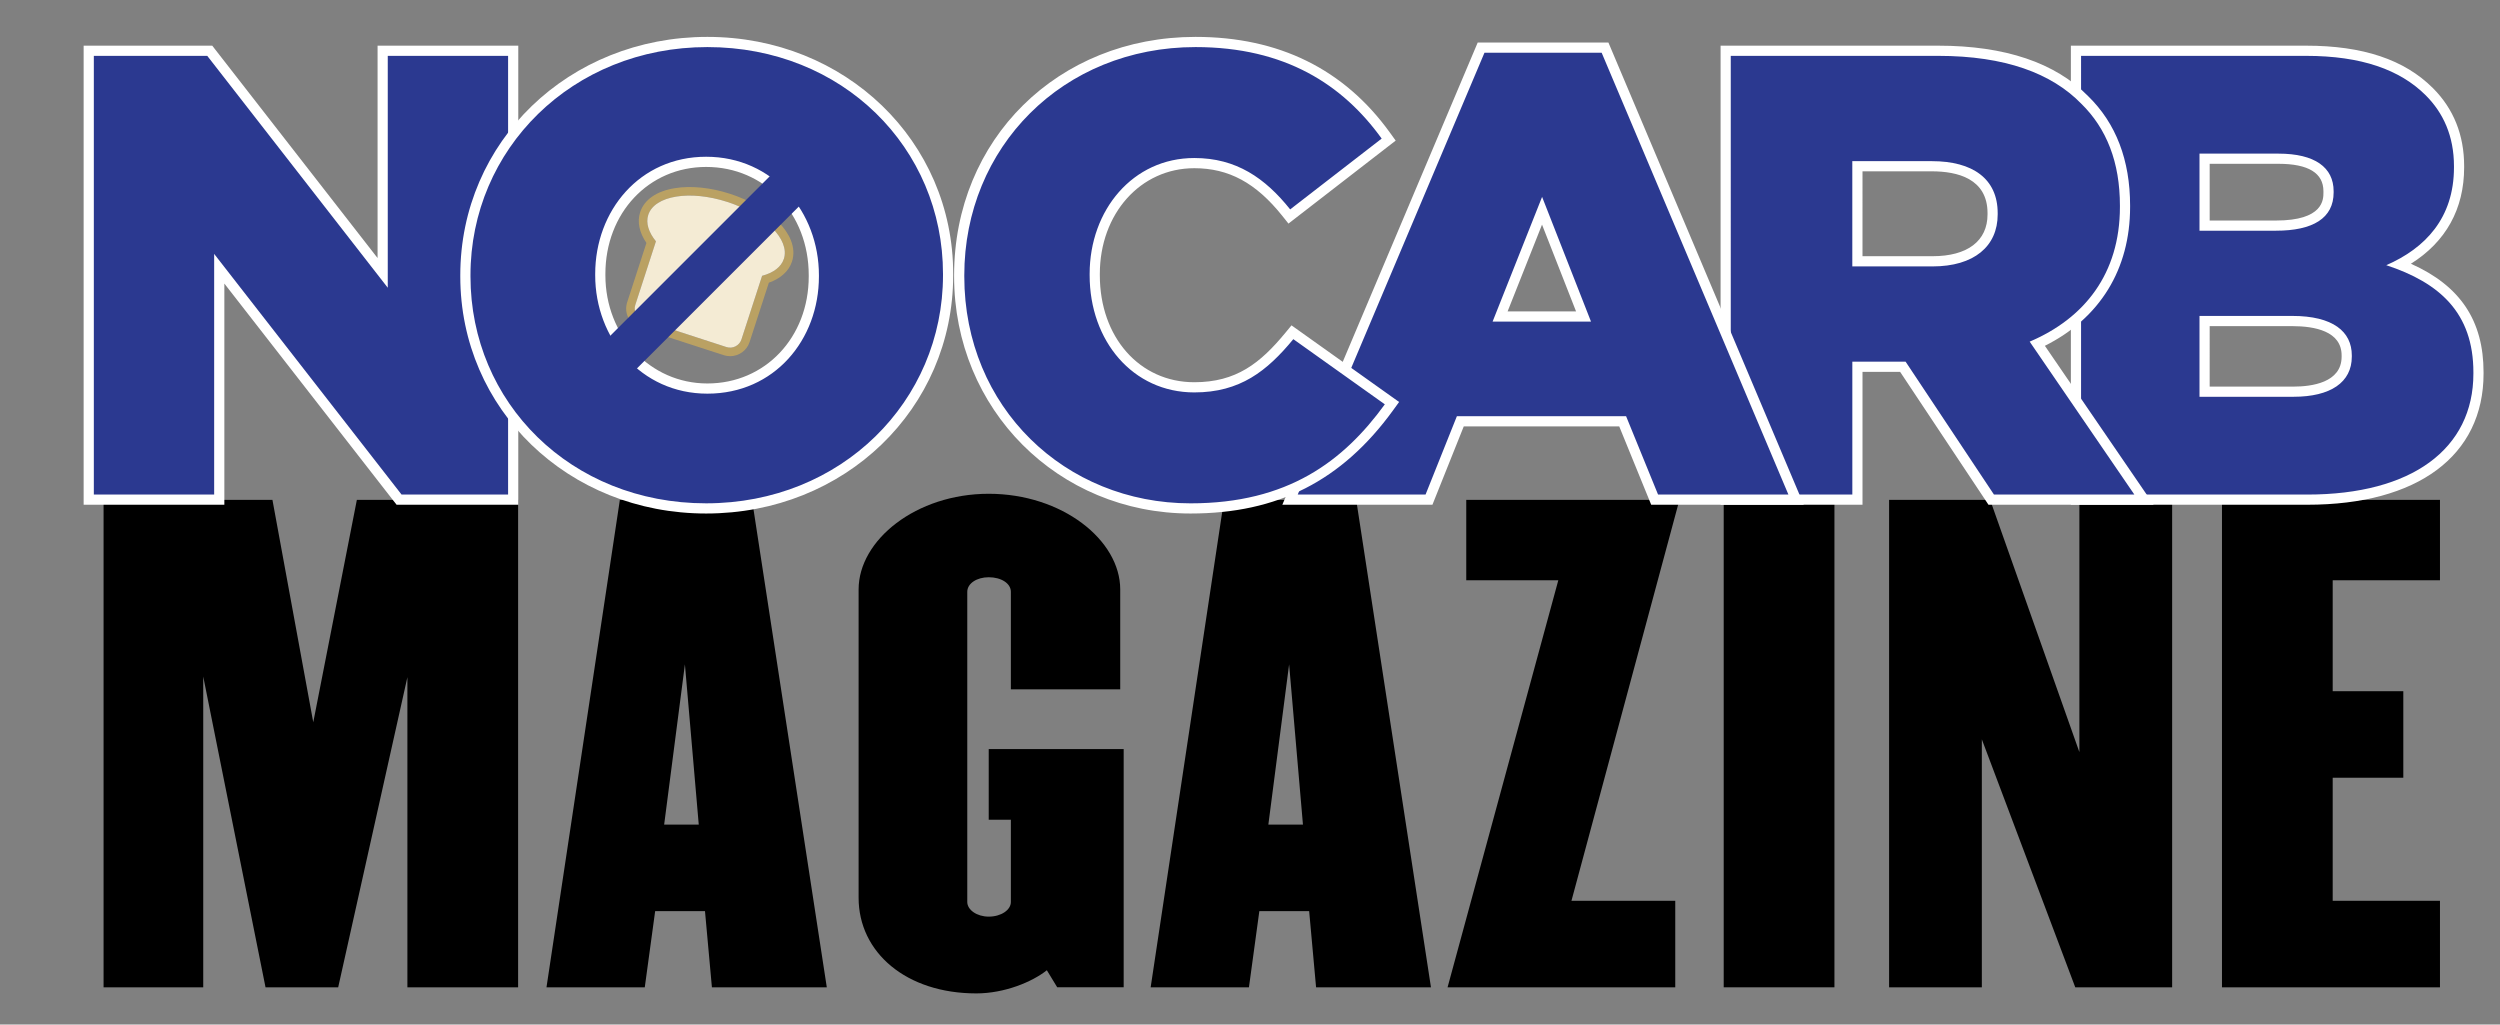
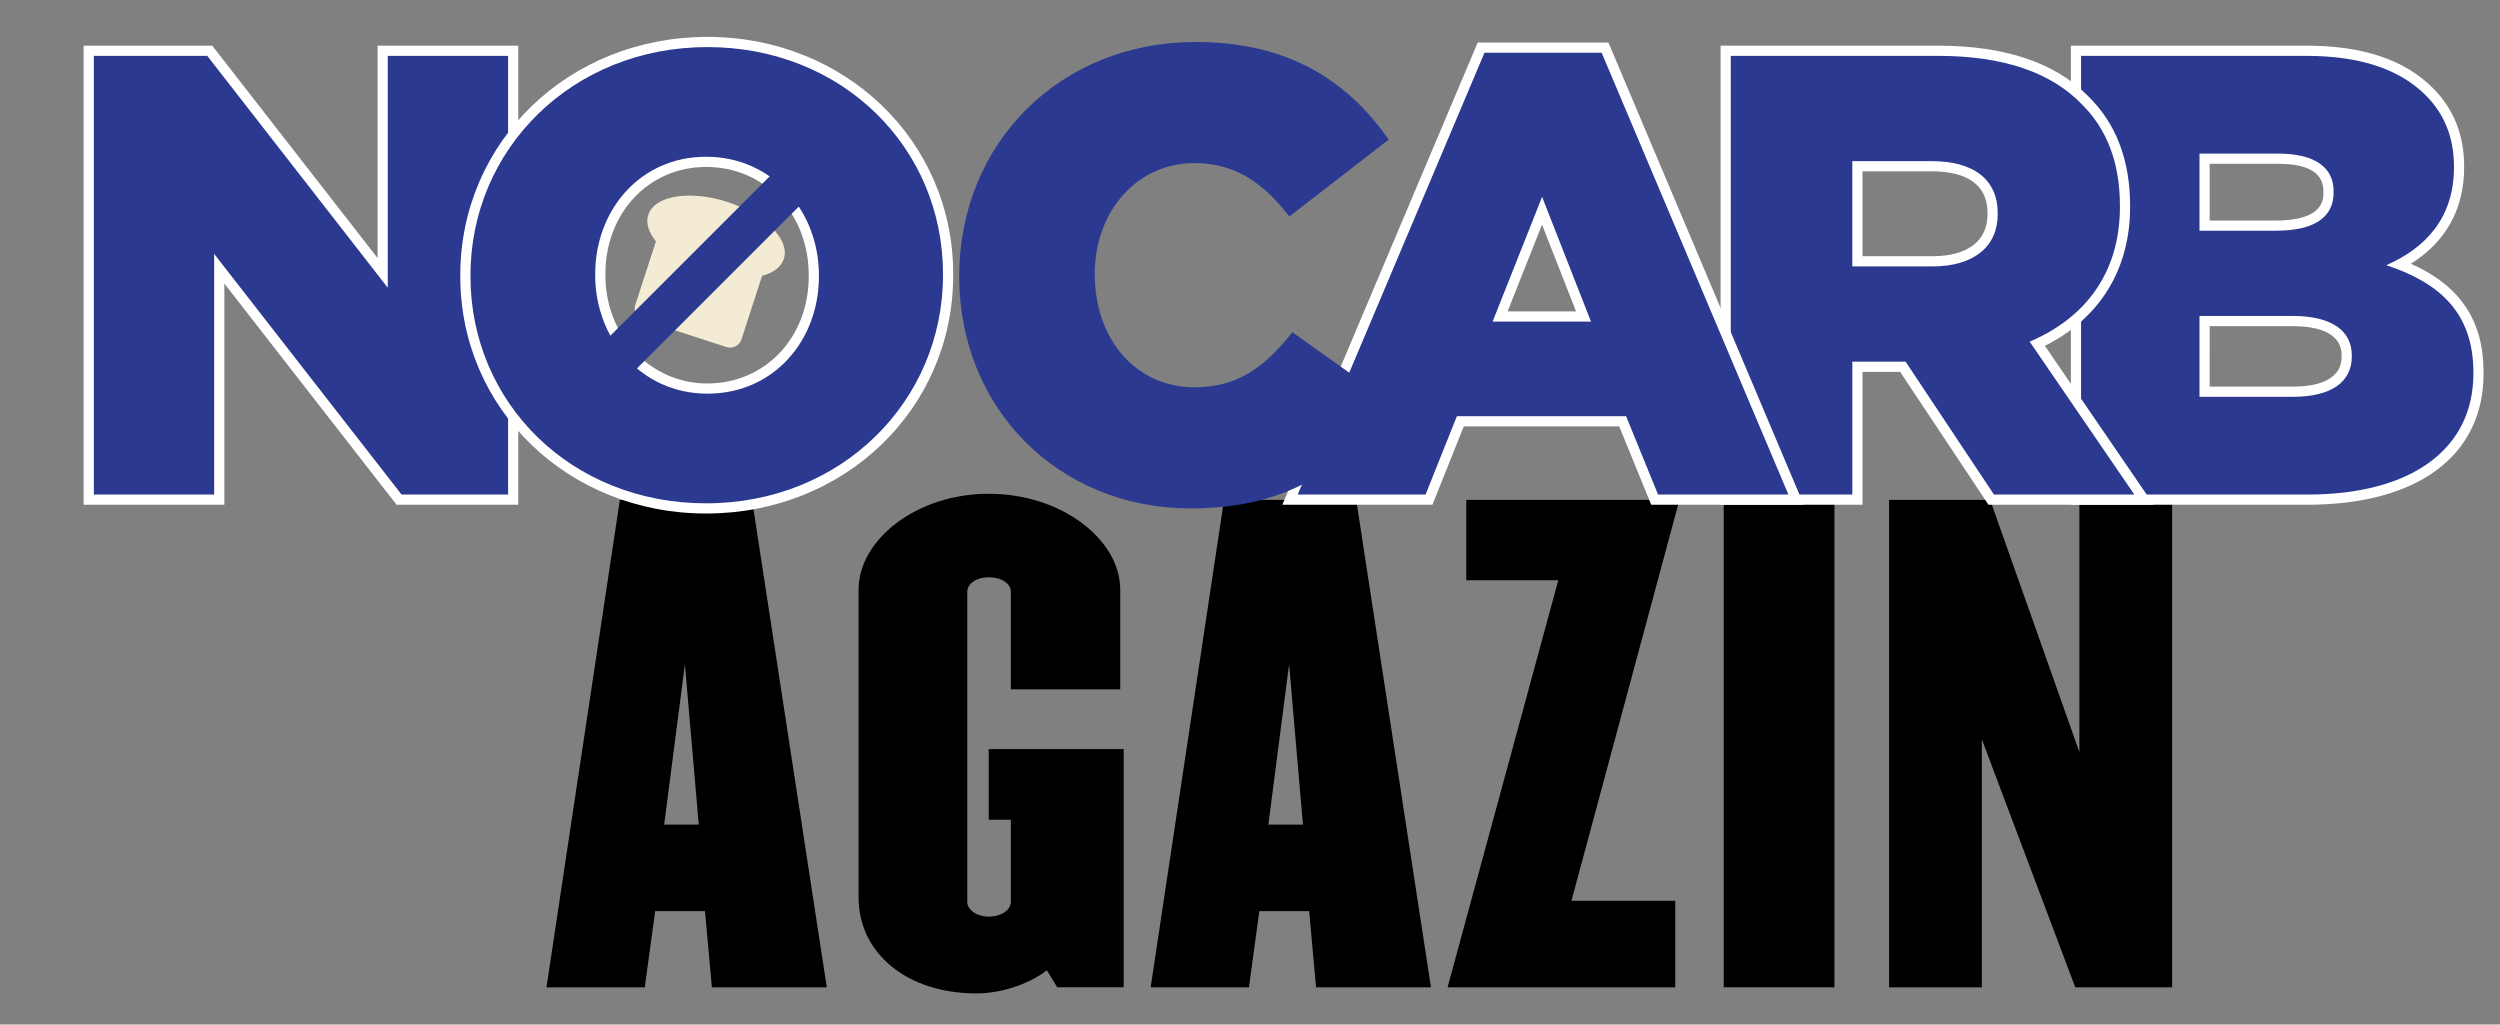
<svg xmlns="http://www.w3.org/2000/svg" version="1.1" id="Layer_1" x="0px" y="0px" width="159.459px" height="65.35px" viewBox="0 0 159.459 65.35" enable-background="new 0 0 159.459 65.35" xml:space="preserve">
  <rect x="0" y="0" width="159.459" height="65.35" fill="#808080" stroke="none" />
  <g>
    <g>
-       <path d="M25.985,62.974V43.193l-4.414,19.781h-4.635l-3.973-19.82v19.82H6.606V31.882h10.771l2.604,14.186l2.781-14.186h10.285    v31.092H25.985z" />
      <path d="M45.408,62.974l-0.441-4.857h-3.179l-0.662,4.857h-6.269l4.68-31.092h8.431l4.768,31.092H45.408z M43.686,42.376    l-1.324,10.221h2.207L43.686,42.376z" />
      <path d="M67.434,62.974l-0.662-1.088c-0.927,0.738-2.692,1.477-4.502,1.477c-4.459,0-7.505-2.604-7.505-6.102V37.597    c0-3.148,3.664-6.102,8.299-6.102c4.68,0,8.388,2.953,8.388,6.102v6.373h-6.975v-6.219c0-0.543-0.618-0.932-1.413-0.932    c-0.75,0-1.368,0.389-1.368,0.932v19.781c0,0.506,0.618,0.934,1.368,0.934c0.795,0,1.413-0.428,1.413-0.934v-5.246h-1.413v-4.508    h8.608v15.195H67.434z" />
      <path d="M83.944,62.974l-0.441-4.857h-3.178l-0.663,4.857h-6.269l4.68-31.092h8.431l4.768,31.092H83.944z M82.224,42.376    l-1.324,10.221h2.207L82.224,42.376z" />
      <path d="M100.233,57.456h6.621v5.518H92.331l7.063-25.961h-5.871v-5.131h13.598L100.233,57.456z" />
      <path d="M109.944,62.974V31.882h7.063v31.092H109.944z" />
      <path d="M132.368,62.974l-5.959-15.816v15.816h-5.916V31.882h6.445l5.693,16.09v-16.09h5.916v31.092H132.368z" />
-       <path d="M141.726,62.974V31.882h13.904v5.131h-6.842v7.074h4.504v5.518h-4.504v7.852h6.842v5.518H141.726z" />
    </g>
-     <path fill="#BAA163" d="M46.168,22.656c0.133,0.043,0.269,0.063,0.401,0.063c0.551,0,1.063-0.351,1.242-0.901l1.229-3.787   c0.76-0.269,1.278-0.741,1.477-1.35c0.139-0.429,0.112-0.888-0.07-1.351c-0.157-0.398-0.432-0.801-0.816-1.188   c-0.74-0.746-1.829-1.379-3.065-1.78s-2.488-0.529-3.525-0.36c-1.166,0.19-1.95,0.734-2.21,1.534   c-0.197,0.608-0.055,1.296,0.401,1.959l-1.229,3.787c-0.107,0.332-0.08,0.685,0.079,0.995c0.084,0.166,0.2,0.308,0.341,0.421   c0.123,0.1,0.264,0.178,0.418,0.228L46.168,22.656z M40.522,19.45l1.317-4.057c-0.464-0.571-0.659-1.166-0.489-1.689   c0.399-1.23,2.659-1.599,5.047-0.822c2.389,0.775,4.001,2.4,3.602,3.63c-0.171,0.523-0.678,0.891-1.389,1.08l-1.317,4.057   c-0.13,0.398-0.558,0.616-0.956,0.487l-5.327-1.73C40.611,20.277,40.393,19.849,40.522,19.45z" />
    <path fill="#F4EBD4" d="M41.572,20.165c-0.037-0.016-0.074-0.031-0.111-0.047C41.498,20.134,41.535,20.15,41.572,20.165z" />
    <path fill="#F4EBD4" d="M41.439,20.11c-0.018-0.008-0.034-0.016-0.052-0.023C41.405,20.094,41.421,20.102,41.439,20.11z" />
    <path fill="#F4EBD4" d="M41.28,20.031c-0.014-0.008-0.027-0.016-0.041-0.024C41.252,20.016,41.266,20.024,41.28,20.031z" />
    <path fill="#F4EBD4" d="M48.107,16.334c0.008,0.03,0.016,0.061,0.021,0.091c0.003,0.015,0.006,0.029,0.008,0.044   C48.13,16.424,48.12,16.379,48.107,16.334z" />
    <path fill="#F4EBD4" d="M41.638,20.194c-0.02-0.009-0.039-0.018-0.059-0.025C41.599,20.176,41.619,20.185,41.638,20.194z" />
    <path fill="#F4EBD4" d="M41.817,20.286c-0.024-0.015-0.049-0.029-0.073-0.042C41.768,20.257,41.792,20.272,41.817,20.286z" />
    <path fill="#F4EBD4" d="M48.074,16.237c0.012,0.029,0.021,0.06,0.03,0.09C48.095,16.296,48.085,16.266,48.074,16.237z" />
-     <path fill="#F4EBD4" d="M41.718,20.232c-0.018-0.009-0.035-0.018-0.054-0.026C41.683,20.214,41.701,20.223,41.718,20.232z" />
    <path fill="#F4EBD4" d="M41.357,20.072c-0.016-0.007-0.03-0.015-0.045-0.022C41.327,20.057,41.341,20.065,41.357,20.072z" />
    <path fill="#F4EBD4" d="M46.336,22.136c0.398,0.129,0.826-0.089,0.956-0.487l1.317-4.057c0.711-0.189,1.218-0.557,1.389-1.08   c0.399-1.229-1.213-2.854-3.602-3.63c-2.388-0.776-4.647-0.408-5.047,0.822c-0.17,0.523,0.025,1.118,0.489,1.689l-1.317,4.057   c-0.129,0.398,0.089,0.826,0.487,0.955L46.336,22.136z" />
    <g>
      <path fill="#2B3990" d="M132.412,31.869V3.238h14.677c3.532,0,6.104,0.855,7.864,2.613c1.257,1.257,1.895,2.854,1.895,4.747    c0,2.854-1.278,4.94-3.802,6.272c3.434,1.333,5.04,3.536,5.04,6.879c0,5.114-4.081,8.12-10.917,8.12H132.412z M146.288,24.983    c1.268,0,3.394-0.29,3.394-2.233c0-1.893-1.889-2.274-3.474-2.274h-5.591v4.507H146.288z M145.169,14.39    c2.225,0,3.353-0.711,3.353-2.114c0-1.794-1.736-2.154-3.192-2.154h-4.712v4.268H145.169z" />
      <path fill="#FFFFFF" d="M147.089,3.563c3.518,0,5.994,0.879,7.635,2.519c1.119,1.119,1.799,2.598,1.799,4.517v0.08    c0,3.238-1.84,5.156-4.318,6.236c3.398,1.119,5.557,3.037,5.557,6.835v0.08c0,4.797-3.918,7.715-10.592,7.715h-14.432V3.563    H147.089 M140.292,14.715h4.877c2.359,0,3.678-0.799,3.678-2.438v-0.08c0-1.519-1.199-2.398-3.518-2.398h-5.037V14.715     M140.292,25.308h5.996c2.359,0,3.719-0.919,3.719-2.558v-0.08c0-1.52-1.199-2.519-3.799-2.519h-5.916V25.308 M147.089,2.913    h-14.352h-0.649v0.65v27.981v0.65h0.649h14.432c7.039,0,11.241-3.127,11.241-8.365v-0.08c0-3.291-1.48-5.521-4.634-6.927    c2.229-1.396,3.396-3.496,3.396-6.144v-0.08c0-1.982-0.669-3.656-1.989-4.976C153.359,3.799,150.712,2.913,147.089,2.913    L147.089,2.913z M140.941,10.448h4.388c1.903,0,2.868,0.588,2.868,1.749v0.08c0,0.442,0,1.789-3.028,1.789h-4.228V10.448    L140.941,10.448z M140.941,20.802h5.267c1.437,0,3.149,0.324,3.149,1.869v0.08c0,1.66-1.923,1.908-3.069,1.908h-5.347V20.802    L140.941,20.802z" />
    </g>
    <g>
      <path fill="#2B3990" d="M127.007,31.869l-5.635-8.475h-2.899v8.475h-8.404V3.238h13.556c4.166,0,7.311,1.055,9.346,3.136    c1.704,1.663,2.571,3.933,2.571,6.743c0,4.049-1.982,7.139-5.593,8.813l6.804,9.94H127.007z M123.265,16.669    c2.399,0,3.831-1.119,3.831-2.993c0-2.684-2.426-3.073-3.872-3.073h-4.751v6.065H123.265z" />
      <path fill="#FFFFFF" d="M123.624,3.563c4.277,0,7.236,1.119,9.113,3.038c1.639,1.599,2.479,3.758,2.479,6.516v0.08    c0,4.277-2.277,7.115-5.756,8.594l6.676,9.754h-8.955l-5.635-8.475h-0.08h-3.318v8.475h-7.754V3.563H123.624 M118.147,16.993    h5.117c2.639,0,4.156-1.278,4.156-3.317v-0.08c0-2.198-1.598-3.317-4.197-3.317h-5.076V16.993 M123.624,2.913h-13.23h-0.649v0.65    v27.981v0.65h0.649h7.754h0.649v-0.65v-7.825h2.4l5.442,8.185l0.192,0.29h0.349h8.955h1.232l-0.696-1.017l-6.242-9.12    c3.514-1.763,5.436-4.882,5.436-8.861v-0.08c0-2.901-0.899-5.25-2.674-6.981C131.104,4.001,127.881,2.913,123.624,2.913    L123.624,2.913z M118.797,10.928h4.427c1.618,0,3.548,0.463,3.548,2.667v0.08c0,1.695-1.278,2.667-3.507,2.667h-4.468V10.928    L118.797,10.928z" />
    </g>
    <g>
      <path fill="#2B3990" d="M105.538,31.869l-2.039-4.997H93.145l-1.998,4.997h-8.864L94.469,3.038h7.906l12.187,28.831H105.538z     M101.003,20.186l-2.645-6.744l-2.676,6.744H101.003z" />
      <path fill="#FFFFFF" d="M102.159,3.363l11.912,28.182h-8.314l-2.039-4.997H92.925l-1.998,4.997h-8.154L94.685,3.363H102.159     M95.204,20.511h6.275l-3.119-7.954L95.204,20.511 M102.59,2.713h-0.431h-7.475h-0.431L94.086,3.11L82.174,31.291l-0.382,0.903    h0.98h8.154h0.44l0.163-0.409l1.835-4.588h9.916l1.874,4.593l0.165,0.404h0.437h8.314h0.98l-0.382-0.903L102.758,3.11    L102.59,2.713L102.59,2.713z M96.161,19.861l2.195-5.534l2.17,5.534H96.161L96.161,19.861z" />
    </g>
    <g>
      <polygon fill="#2B3990" points="25.453,31.869 13.984,17.14 13.984,31.869 5.66,31.869 5.66,3.238 13.379,3.238 24.408,17.406     24.408,3.238 32.732,3.238 32.732,31.869   " />
      <path fill="#FFFFFF" d="M32.408,3.563v27.981h-6.796L13.66,16.195v15.35H5.985V3.563h7.235l11.513,14.79V3.563H32.408     M33.058,2.913h-0.65h-7.675h-0.65v0.65V16.46L13.733,3.164l-0.195-0.251H13.22H5.985h-0.65v0.65v27.981v0.65h0.65h7.675h0.65    v-0.65V18.087l10.79,13.857l0.195,0.25h0.317h6.796h0.65v-0.65V3.563V2.913L33.058,2.913z" />
    </g>
    <g>
      <path fill="#2B3990" d="M45.039,32.428c-8.61,0-15.355-6.499-15.355-14.795c0-8.42,6.78-14.955,15.435-14.955    c8.61,0,15.354,6.499,15.354,14.795C60.473,25.895,53.693,32.428,45.039,32.428z M45.039,10.323c-3.848,0-6.75,3.074-6.75,7.151    c0,4.134,3,7.31,6.831,7.31c3.871,0,6.791-3.074,6.791-7.151C51.909,13.499,48.891,10.323,45.039,10.323z" />
      <path fill="#FFFFFF" d="M45.119,3.003c8.634,0,15.029,6.436,15.029,14.471v0.08c0,8.034-6.476,14.55-15.109,14.55    c-8.635,0-15.03-6.436-15.03-14.471v-0.079C30.008,9.519,36.484,3.003,45.119,3.003 M45.119,25.109    c4.276,0,7.115-3.438,7.115-7.476v-0.079c0-4.038-2.919-7.556-7.195-7.556c-4.237,0-7.075,3.438-7.075,7.476v0.08    C37.963,21.591,40.881,25.109,45.119,25.109 M45.119,2.353c-8.837,0-15.76,6.677-15.76,15.201v0.079    c0,8.479,6.888,15.121,15.68,15.121c8.837,0,15.759-6.677,15.759-15.2v-0.08C60.798,8.995,53.911,2.353,45.119,2.353L45.119,2.353    z M45.119,24.459c-3.648,0-6.505-3.033-6.505-6.905v-0.08c0-3.892,2.762-6.826,6.425-6.826c3.731,0,6.545,2.969,6.545,6.906v0.079    C51.584,21.525,48.805,24.459,45.119,24.459L45.119,24.459z" />
    </g>
    <g>
      <path fill="#2B3990" d="M75.937,32.428c-8.412,0-14.755-6.36-14.755-14.795c0-8.56,6.48-14.955,15.075-14.955    c5.269,0,9.238,1.953,12.135,5.971l0.184,0.255l-6.337,4.904l-0.2-0.25c-1.745-2.183-3.553-3.156-5.862-3.156    c-3.62,0-6.35,3.04-6.35,7.071c0,4.223,2.671,7.23,6.35,7.23c2.792,0,4.444-1.311,6.066-3.279l0.192-0.234l6.35,4.523    l-0.192,0.266C85.355,30.44,81.453,32.428,75.937,32.428z" />
-       <path fill="#FFFFFF" d="M76.256,3.003c5.715,0,9.393,2.398,11.872,5.836l-5.836,4.517c-1.598-1.998-3.437-3.277-6.116-3.277    c-3.917,0-6.675,3.317-6.675,7.396v0.08c0,4.196,2.758,7.475,6.675,7.475c2.918,0,4.637-1.359,6.317-3.397l5.836,4.157    c-2.639,3.637-6.197,6.315-12.392,6.315c-7.995,0-14.431-6.116-14.431-14.471v-0.079C61.506,9.399,67.783,3.003,76.256,3.003     M76.256,2.353c-8.779,0-15.4,6.535-15.4,15.201v0.079c0,8.479,6.624,15.121,15.081,15.121c5.554,0,9.659-2.092,12.918-6.583    l0.385-0.531l-0.534-0.38l-5.836-4.157l-0.493-0.351l-0.385,0.467c-1.608,1.951-3.143,3.161-5.816,3.161    c-3.491,0-6.025-2.87-6.025-6.825v-0.08c0-3.846,2.59-6.746,6.025-6.746c2.201,0,3.931,0.936,5.608,3.033l0.399,0.5l0.506-0.392    l5.836-4.517l0.497-0.384l-0.367-0.509C85.733,4.407,81.563,2.353,76.256,2.353L76.256,2.353z" />
    </g>
    <line fill="#2B3990" stroke="#2B3990" stroke-width="2.676" stroke-miterlimit="10" x1="50.654" y1="11.58" x2="38.224" y2="24.01" />
  </g>
</svg>